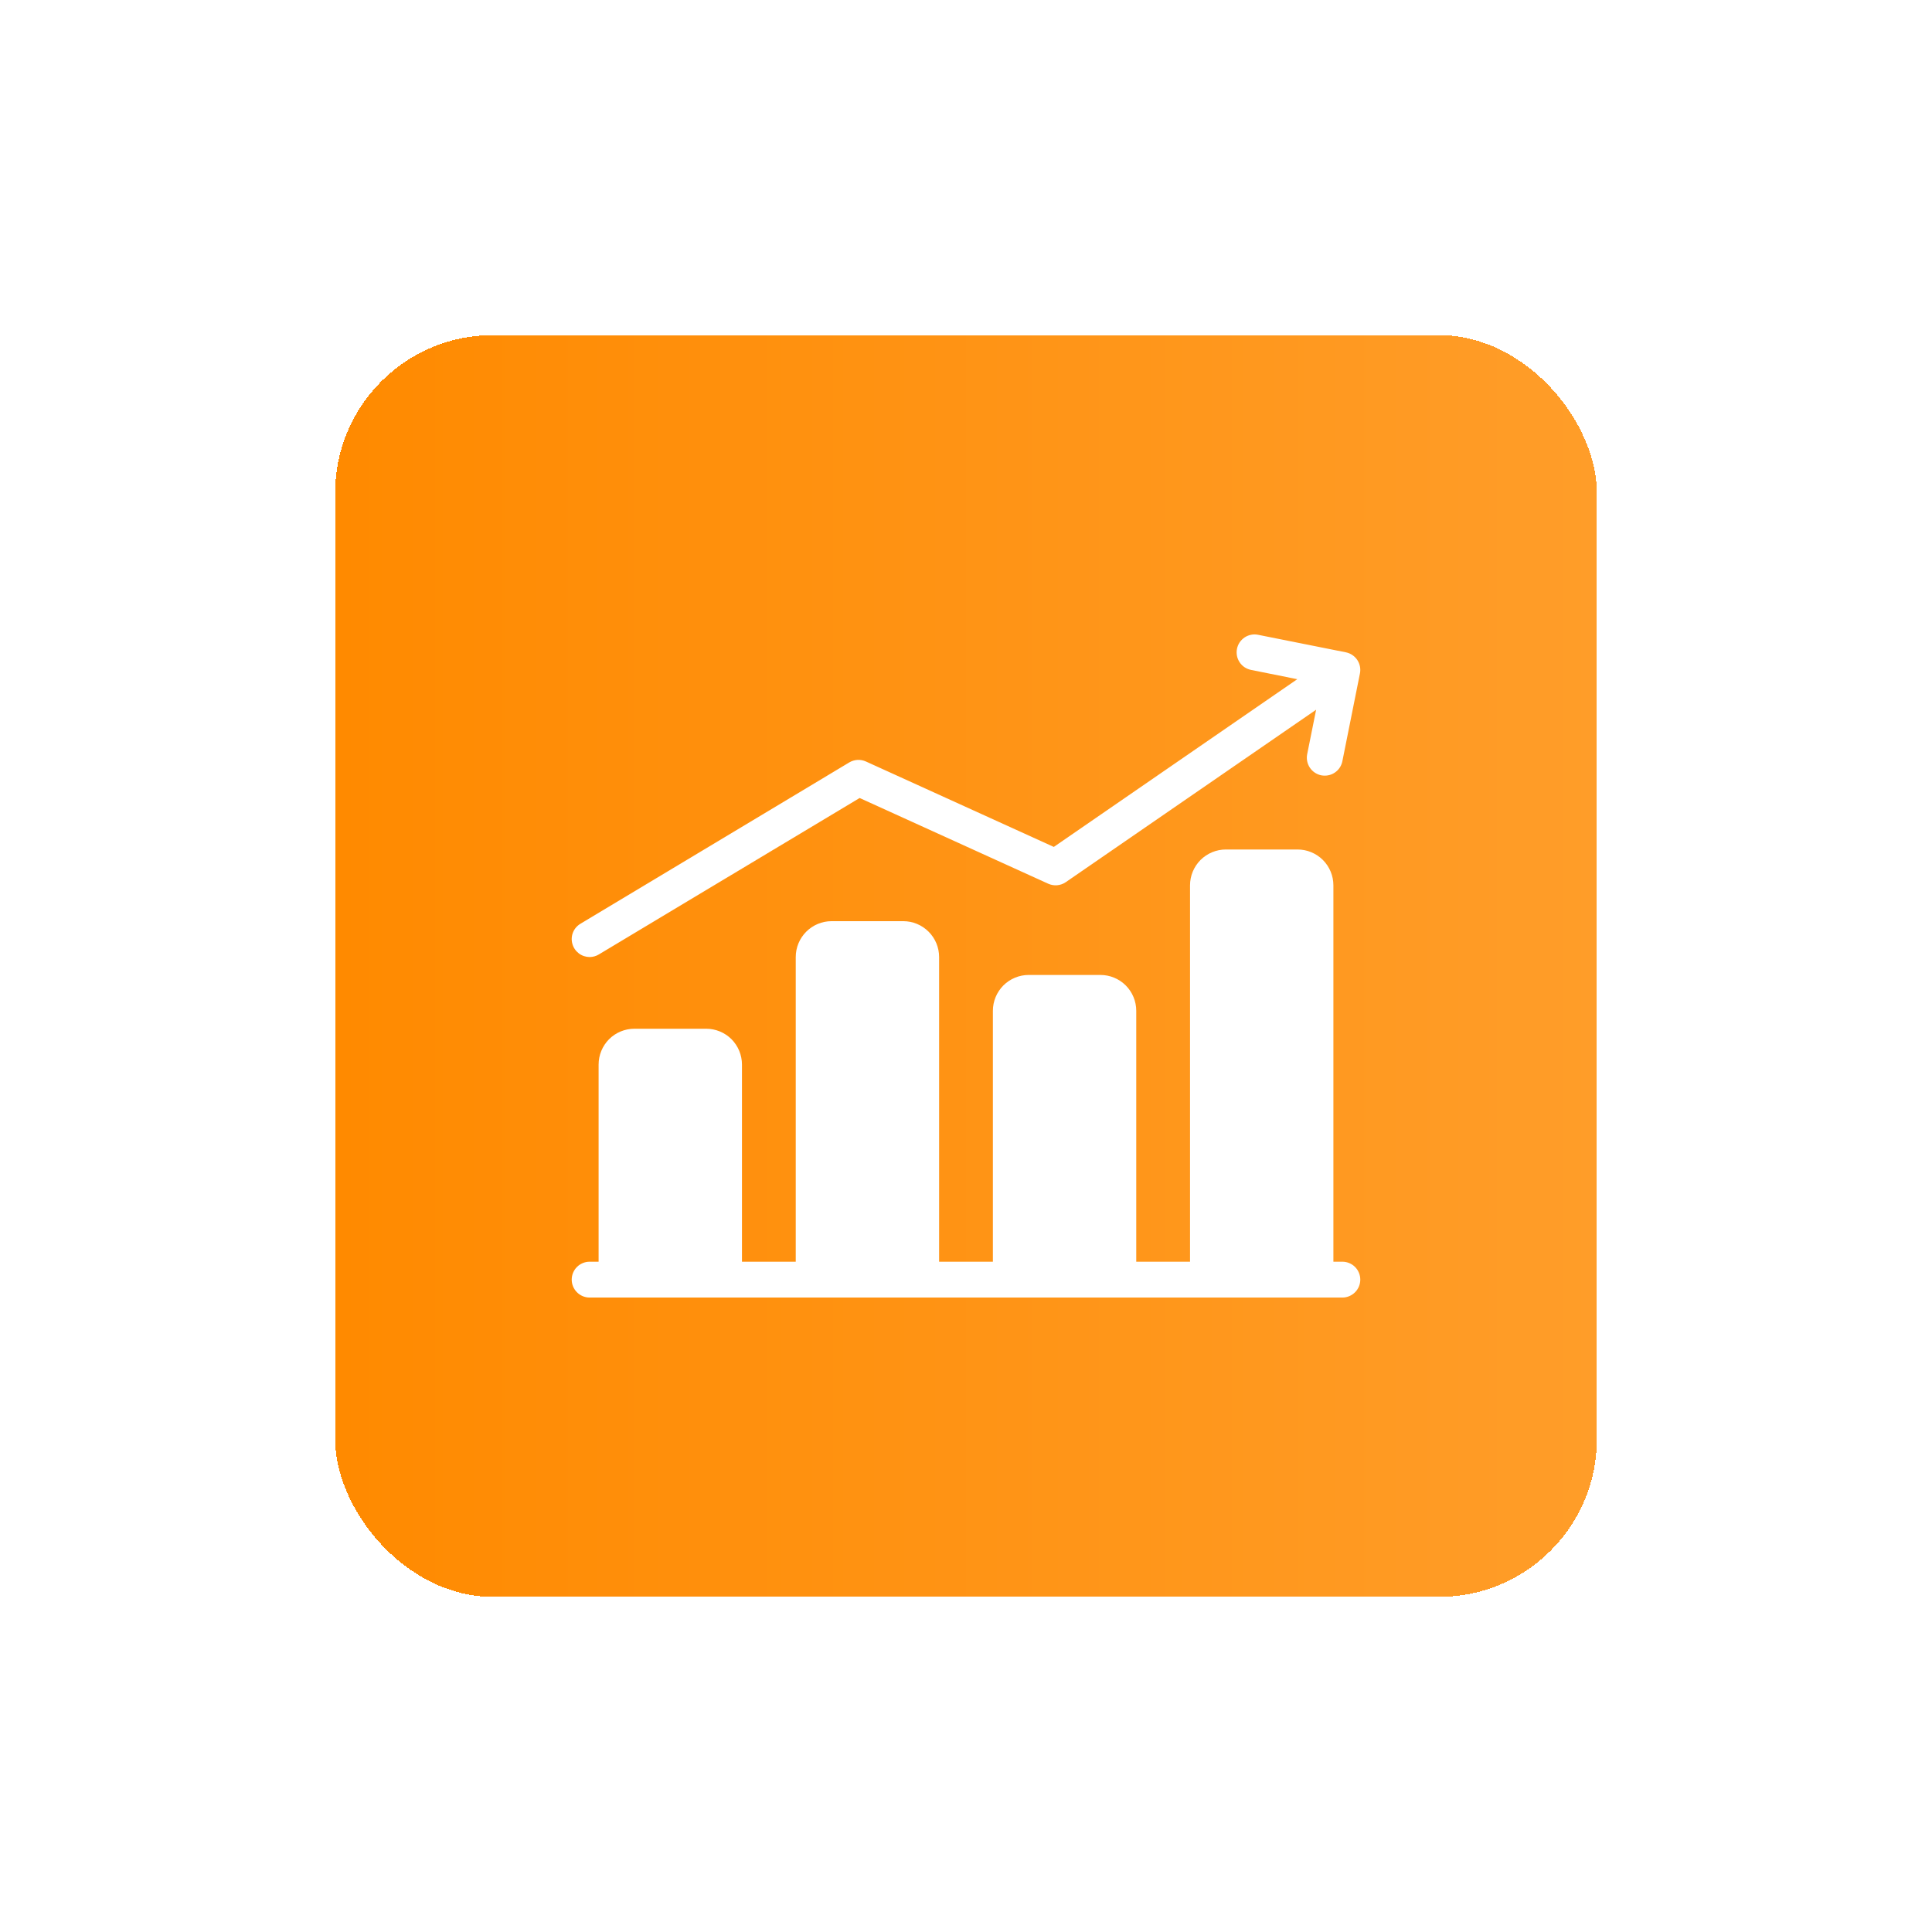
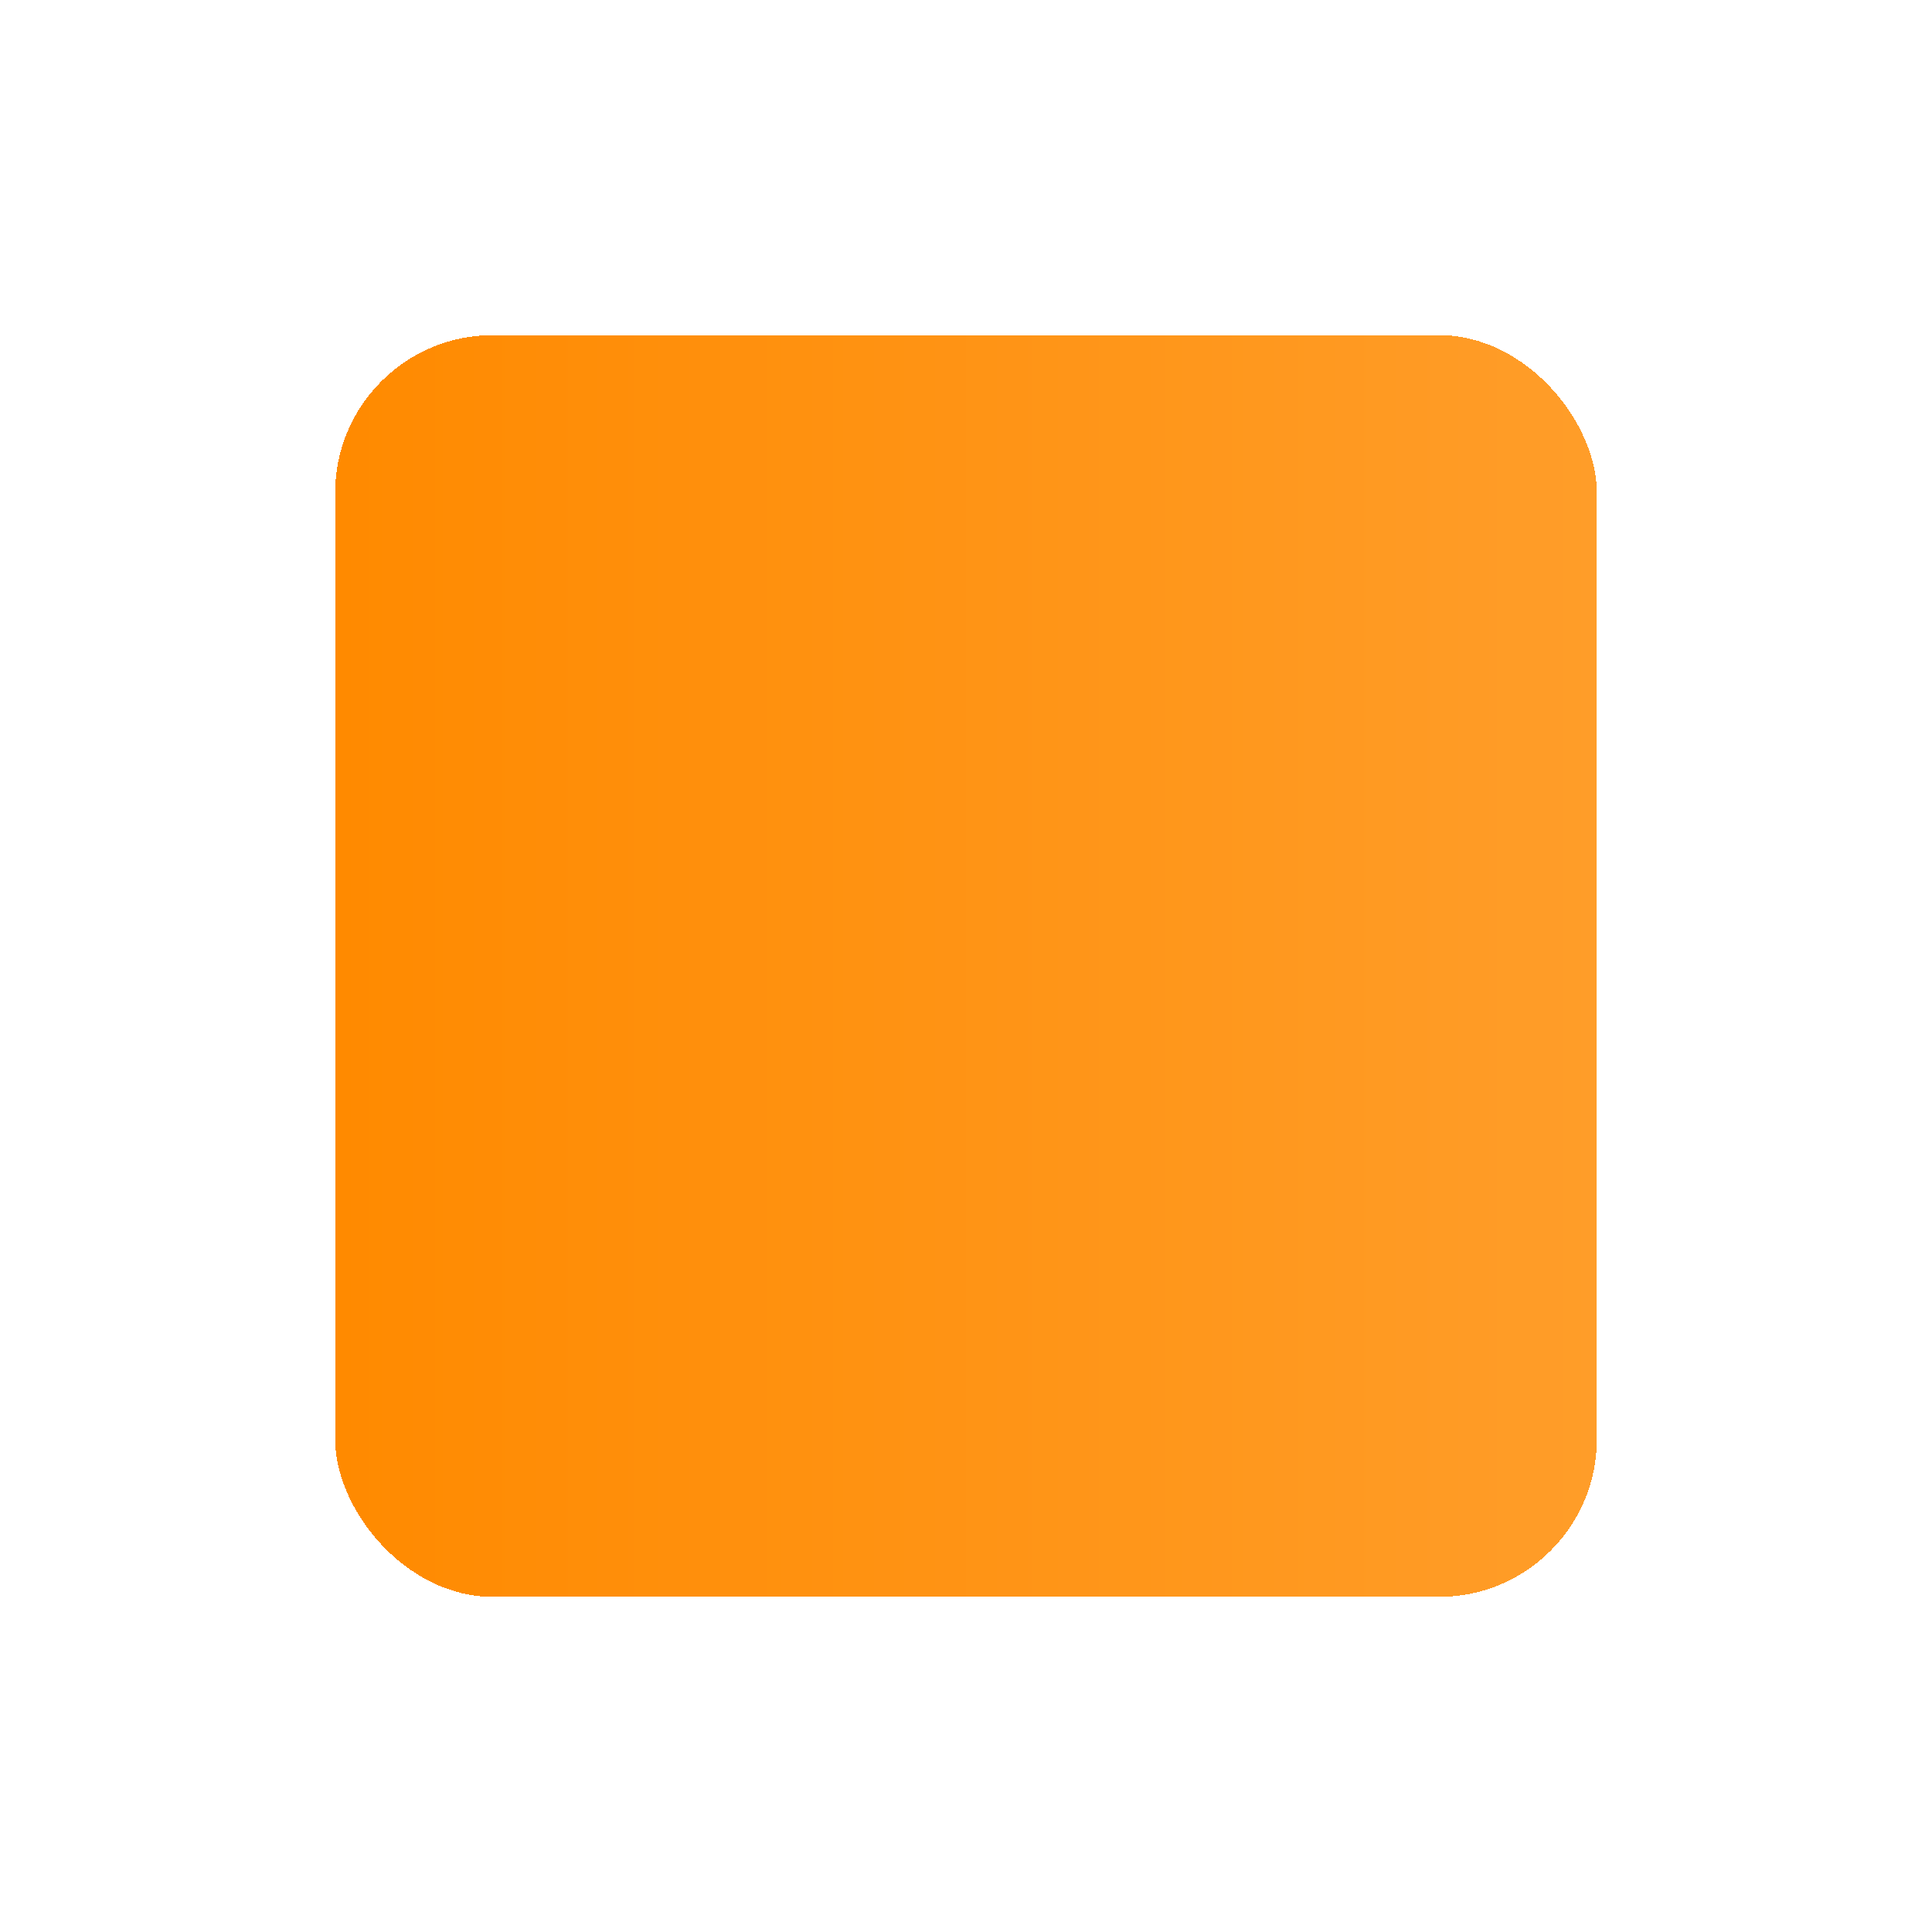
<svg xmlns="http://www.w3.org/2000/svg" width="49" height="49" viewBox="0 0 49 49" fill="none">
  <g filter="url(#filter0_d_2479_17554)">
    <rect x="8.5" y="4.5" width="32" height="32" rx="4" fill="url(#paint0_linear_2479_17554)" shape-rendering="crispEdges" />
-     <path d="M32.909 17.545C33.15 17.545 33.381 17.641 33.552 17.811C33.722 17.982 33.818 18.213 33.818 18.454V28H34.046C34.166 28 34.282 28.048 34.367 28.133C34.452 28.218 34.5 28.334 34.5 28.454C34.5 28.575 34.452 28.69 34.367 28.775C34.282 28.86 34.166 28.909 34.046 28.909H14.954C14.834 28.909 14.718 28.861 14.633 28.775C14.548 28.69 14.5 28.575 14.5 28.454C14.5 28.334 14.548 28.218 14.633 28.133C14.718 28.048 14.834 28 14.954 28H15.182V23C15.182 22.759 15.278 22.527 15.448 22.356C15.619 22.186 15.85 22.091 16.091 22.091H17.909C18.15 22.091 18.381 22.186 18.552 22.356C18.722 22.527 18.818 22.759 18.818 23V28H20.182V20.273C20.182 20.031 20.278 19.8 20.448 19.63C20.619 19.459 20.85 19.363 21.091 19.363H22.909C23.15 19.363 23.381 19.459 23.552 19.63C23.722 19.8 23.818 20.031 23.818 20.273V28H25.182V21.636C25.182 21.395 25.278 21.164 25.448 20.993C25.619 20.823 25.85 20.727 26.091 20.727H27.909C28.15 20.727 28.381 20.823 28.552 20.993C28.722 21.164 28.818 21.395 28.818 21.636V28H30.182V18.454C30.182 18.213 30.278 17.982 30.448 17.811C30.619 17.641 30.85 17.545 31.091 17.545H32.909ZM31.909 12.1L34.137 12.545C34.255 12.569 34.358 12.64 34.425 12.74C34.491 12.841 34.515 12.963 34.491 13.081L34.045 15.309C34.024 15.411 33.969 15.503 33.888 15.569C33.807 15.636 33.705 15.672 33.601 15.672C33.57 15.672 33.54 15.67 33.51 15.664C33.392 15.64 33.288 15.57 33.221 15.47C33.154 15.369 33.13 15.247 33.153 15.129L33.38 14L27.03 18.374C26.966 18.418 26.891 18.445 26.812 18.452C26.735 18.459 26.656 18.445 26.585 18.413L21.802 16.239L15.188 20.207C15.118 20.25 15.037 20.272 14.955 20.273C14.856 20.272 14.759 20.24 14.68 20.18C14.601 20.119 14.543 20.035 14.517 19.939C14.49 19.844 14.495 19.742 14.532 19.649C14.569 19.557 14.636 19.48 14.721 19.429L21.539 15.337C21.602 15.299 21.674 15.278 21.747 15.273C21.821 15.269 21.894 15.283 21.961 15.313L26.727 17.48L32.902 13.226L31.727 12.99C31.669 12.978 31.614 12.955 31.564 12.922C31.515 12.889 31.472 12.846 31.439 12.796C31.407 12.746 31.383 12.69 31.372 12.632C31.361 12.573 31.361 12.513 31.373 12.454C31.385 12.396 31.408 12.34 31.441 12.291C31.475 12.242 31.518 12.199 31.567 12.166C31.617 12.133 31.674 12.11 31.732 12.099C31.791 12.087 31.851 12.088 31.909 12.1Z" fill="white" />
  </g>
  <defs>
    <filter id="filter0_d_2479_17554" x="0" y="0" width="49" height="49" filterUnits="userSpaceOnUse" color-interpolation-filters="sRGB">
      <feFlood flood-opacity="0" result="BackgroundImageFix" />
      <feColorMatrix in="SourceAlpha" type="matrix" values="0 0 0 0 0 0 0 0 0 0 0 0 0 0 0 0 0 0 127 0" result="hardAlpha" />
      <feOffset dy="4" />
      <feGaussianBlur stdDeviation="4.25" />
      <feComposite in2="hardAlpha" operator="out" />
      <feColorMatrix type="matrix" values="0 0 0 0 0.769 0 0 0 0 0.427 0 0 0 0 0 0 0 0 0.38 0" />
      <feBlend mode="normal" in2="BackgroundImageFix" result="effect1_dropShadow_2479_17554" />
      <feBlend mode="normal" in="SourceGraphic" in2="effect1_dropShadow_2479_17554" result="shape" />
    </filter>
    <linearGradient id="paint0_linear_2479_17554" x1="8.5" y1="20.5" x2="40.5" y2="20.5" gradientUnits="userSpaceOnUse">
      <stop stop-color="#FF8A00" />
      <stop offset="1" stop-color="#FF9D29" />
    </linearGradient>
  </defs>
</svg>